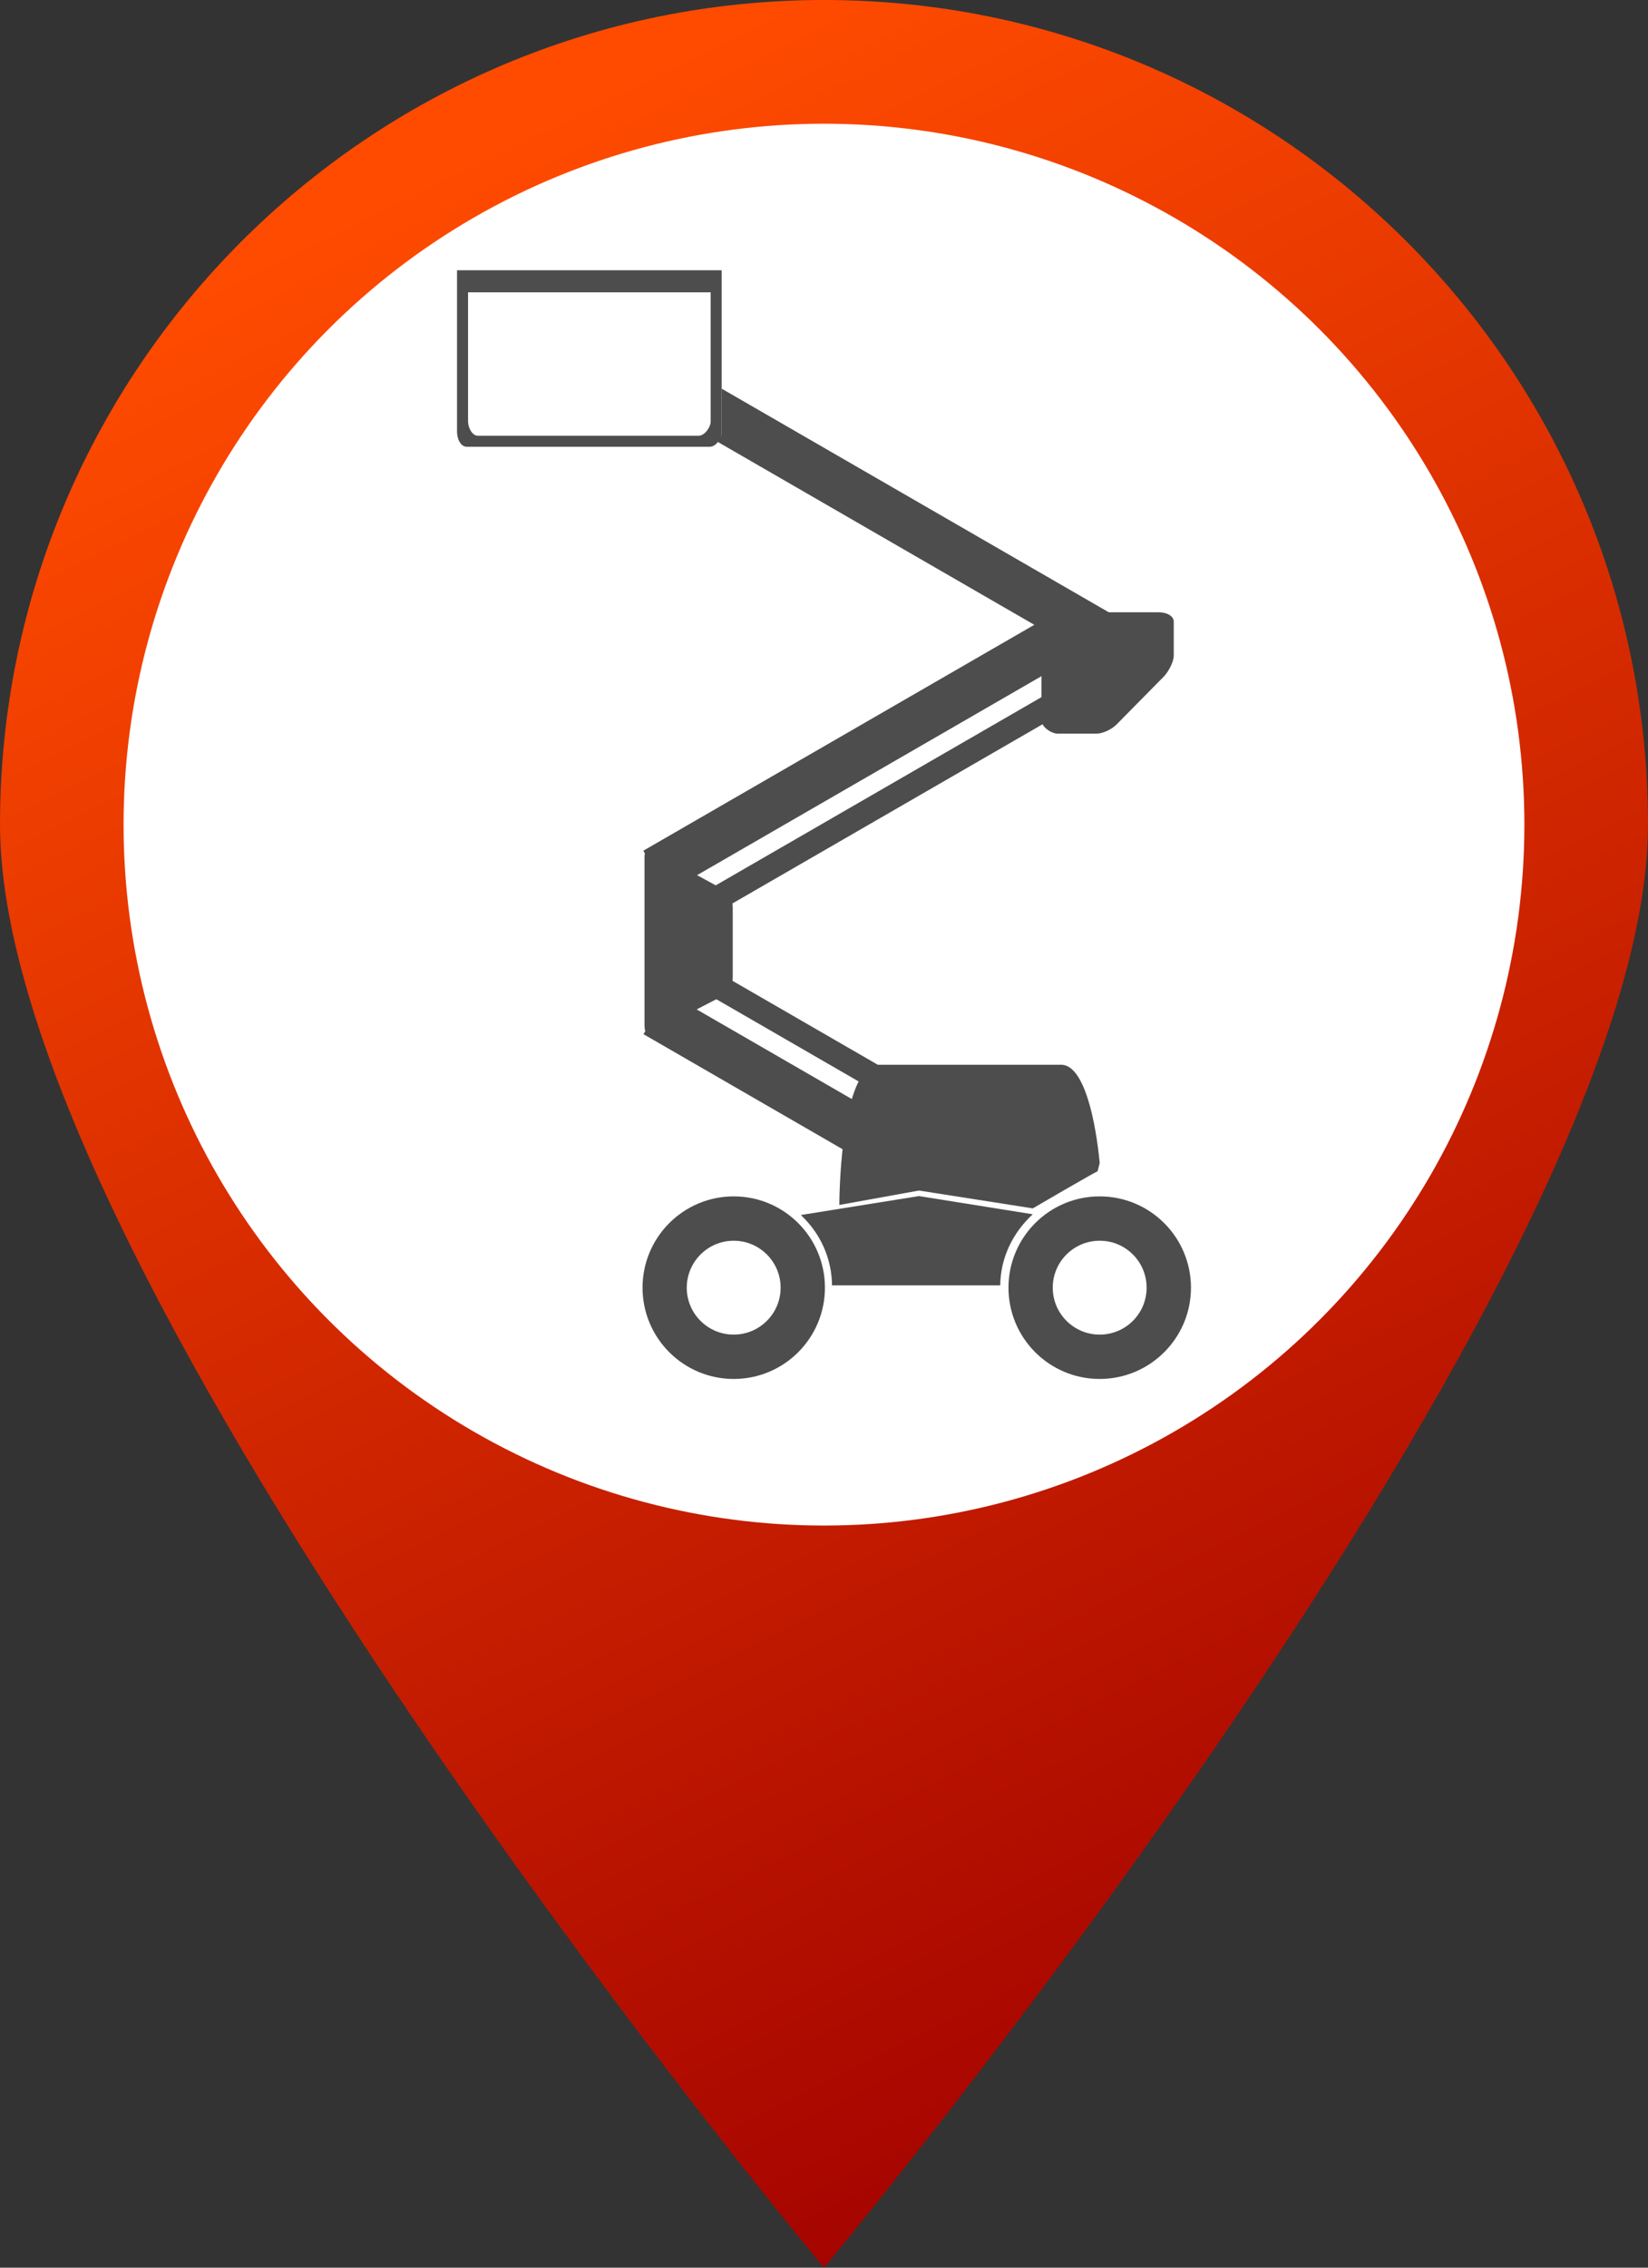
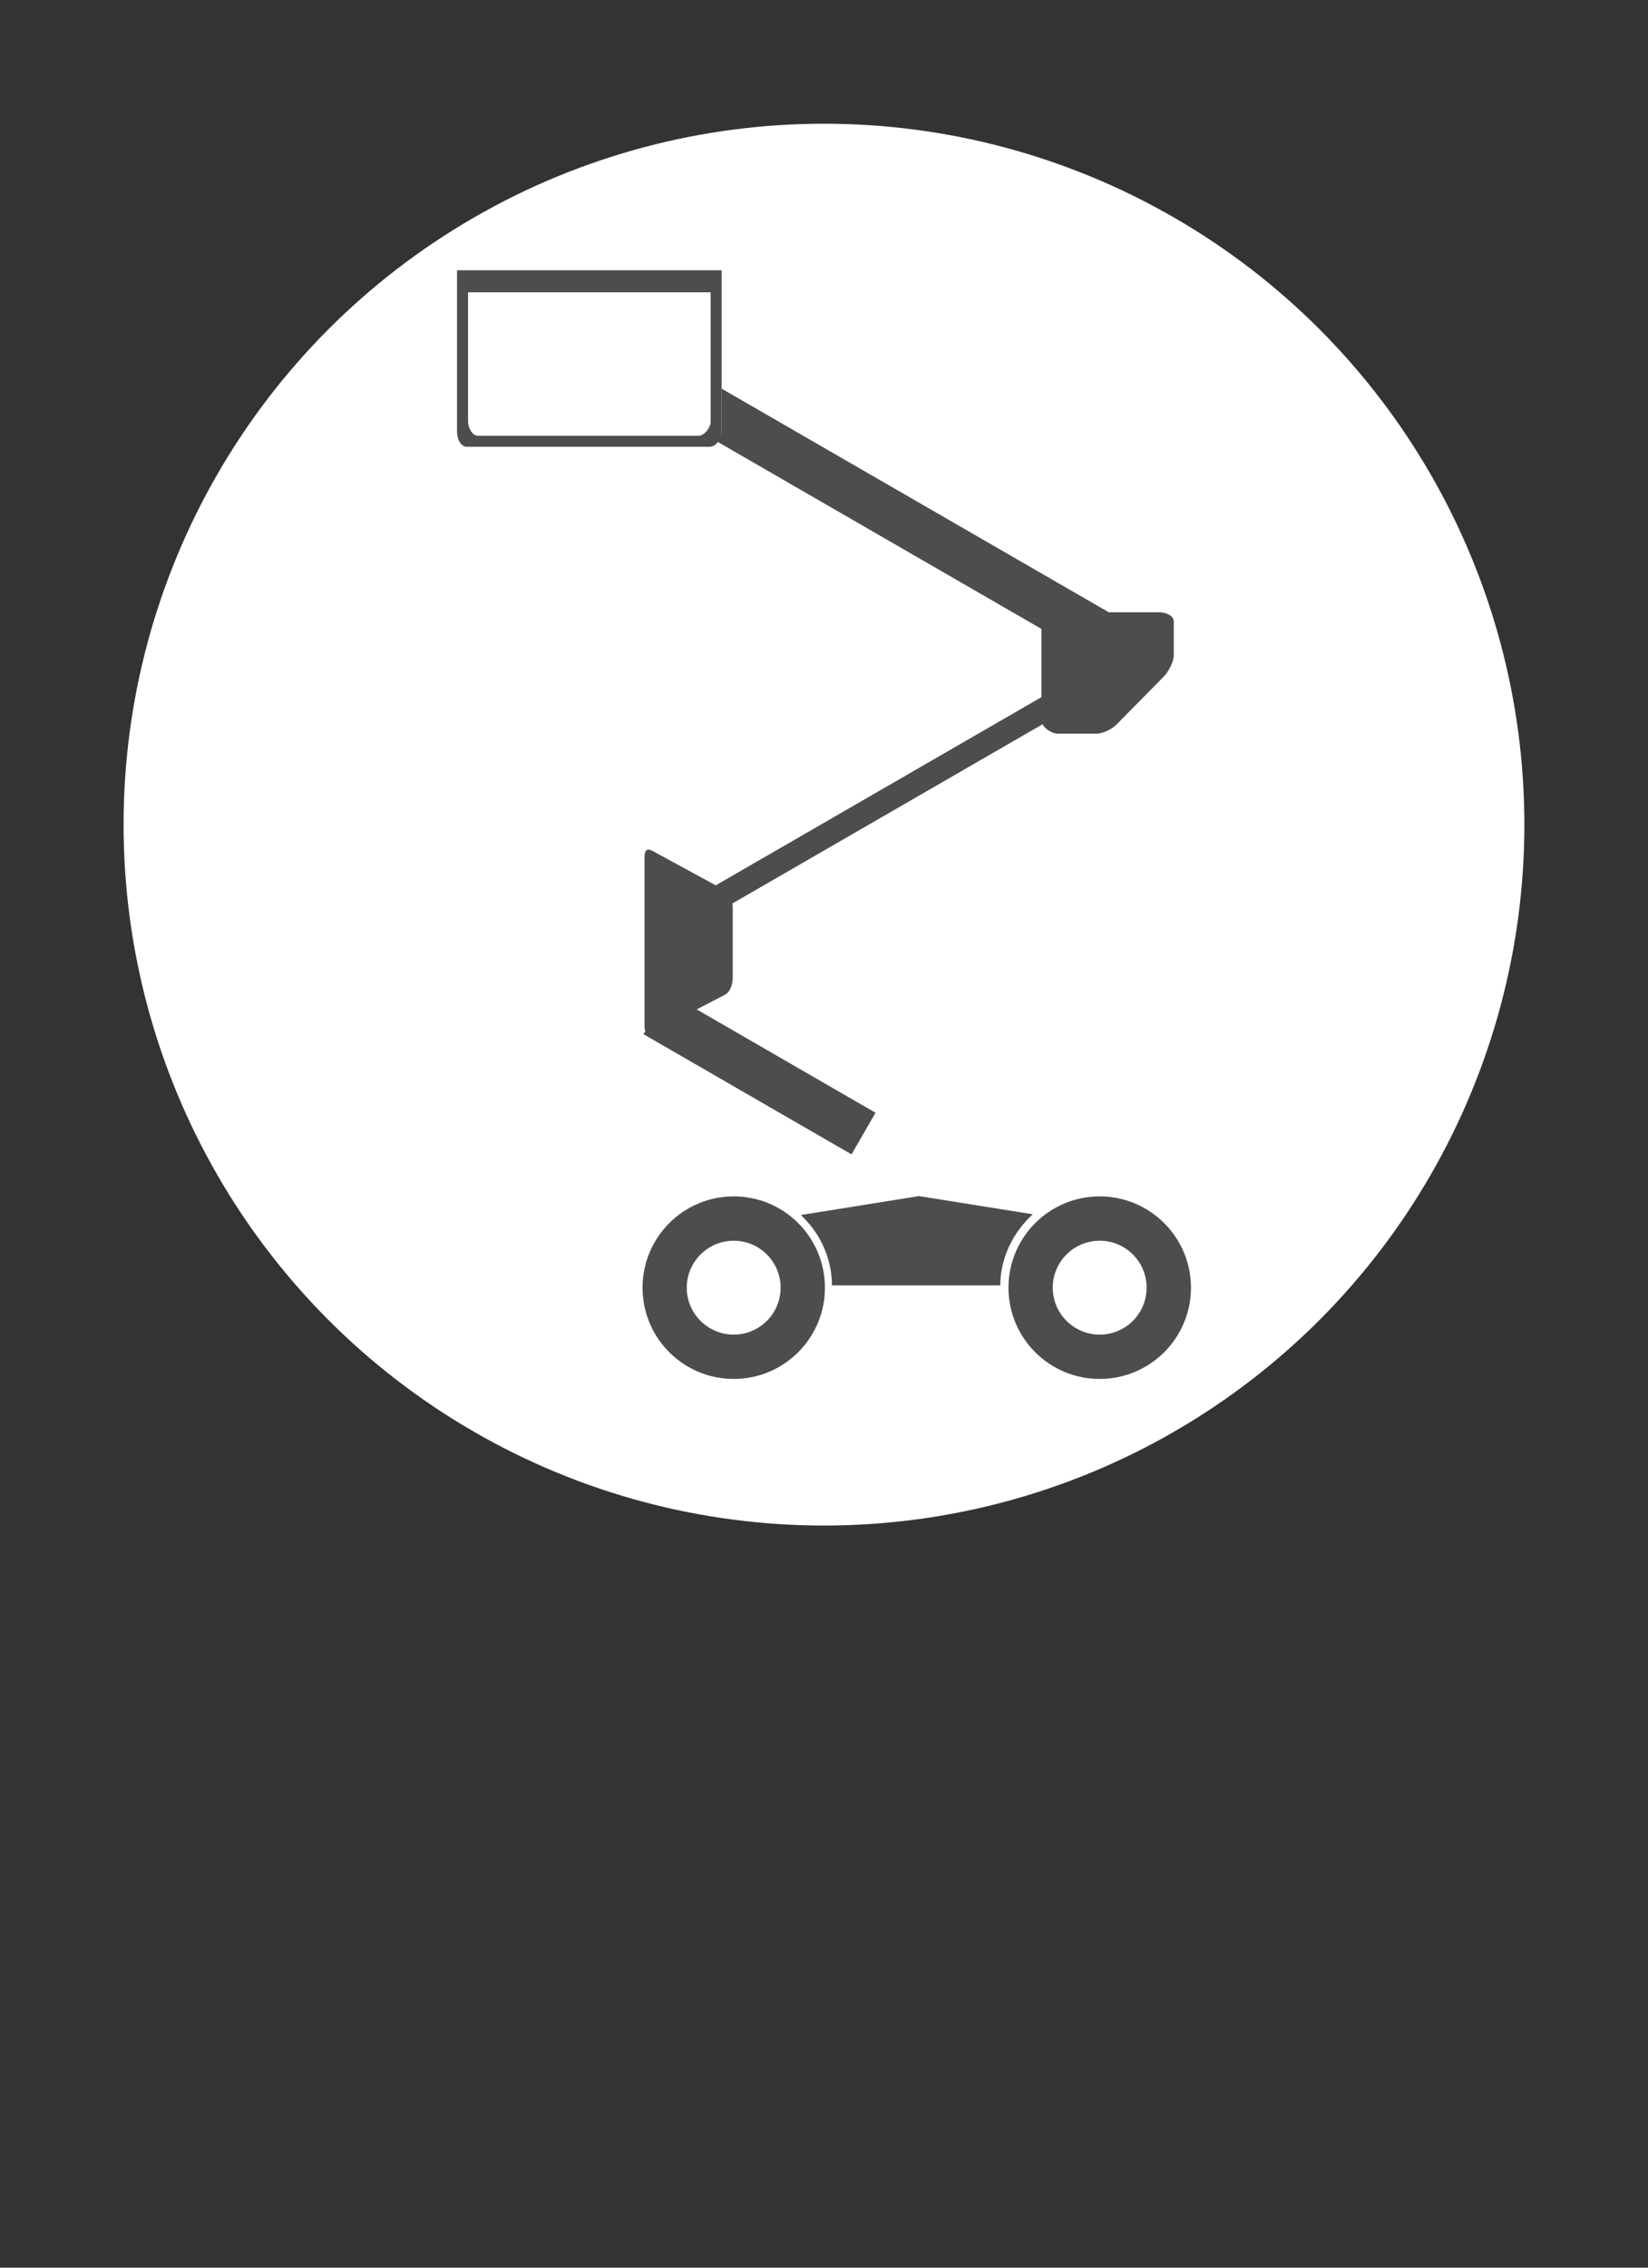
<svg xmlns="http://www.w3.org/2000/svg" version="1.1" x="0px" y="0px" width="32.727px" height="45px" viewBox="0 0 32.727 45" style="enable-background:new 0 0 32.727 45;" xml:space="preserve">
  <rect x="0" y="0" width="32.727" height="45" fill="#333333" stroke="none" />
  <g id="elevateur-rouge">
    <g>
      <linearGradient id="SVGID_1_" gradientUnits="userSpaceOnUse" x1="9.806" y1="2.792" x2="28.971" y2="41.422">
        <stop offset="0" style="stop-color:#FF4B00" />
        <stop offset="1" style="stop-color:#A00000" />
      </linearGradient>
-       <path style="fill:url(#SVGID_1_);" d="M32.727,16.364C32.727,25.4,16.363,45,16.363,45S0,25.4,0,16.364C0,7.327,7.326,0,16.363,0    S32.727,7.327,32.727,16.364z" />
      <circle style="fill:#FFFFFF;" cx="16.363" cy="16.364" r="13.909" />
    </g>
    <g>
      <path style="fill:#4D4D4D;" d="M21.838,24.621c0.516,0,0.932,0.417,0.932,0.932c0,0.514-0.416,0.931-0.932,0.931    c-0.514,0-0.932-0.417-0.932-0.931C20.906,25.038,21.324,24.621,21.838,24.621z M20.027,25.553c0,1,0.811,1.811,1.811,1.811    s1.813-0.811,1.813-1.811c0-1.001-0.813-1.812-1.813-1.812S20.027,24.552,20.027,25.553z" />
      <g>
        <path style="fill:#4D4D4D;" d="M16.523,25.529v-0.022h3.34v0.022c0-0.572,0.256-1.074,0.646-1.433l-2.26-0.361l-2.346,0.376     C16.285,24.468,16.523,24.967,16.523,25.529z" />
-         <path style="fill:#4D4D4D;" d="M15.57,25.441v0.111l0,0l0,0C15.57,25.515,15.574,25.478,15.57,25.441z" />
      </g>
      <path style="fill:#4D4D4D;" d="M14.57,24.621c0.514,0,0.932,0.417,0.932,0.932c0,0.514-0.418,0.931-0.932,0.931    s-0.932-0.417-0.932-0.931C13.639,25.038,14.057,24.621,14.57,24.621z M12.76,25.553c0,1,0.811,1.811,1.811,1.811    s1.811-0.811,1.811-1.811c0-1.001-0.811-1.812-1.811-1.812S12.76,24.552,12.76,25.553z" />
-       <path style="fill:#4D4D4D;" d="M17.377,21.128c-0.709,0.219-0.709,2.783-0.709,2.783l1.582-0.286l2.26,0.354    c0,0,1.32-0.771,1.285-0.733l0.043-0.164c0,0-0.154-1.953-0.766-1.953H17.377z" />
      <path style="fill:#4D4D4D;" d="M12.959,20.484c-0.117,0.059-0.16-0.001-0.16-0.132v-3.339c0-0.132,0.041-0.189,0.158-0.128    l1.434,0.78c0.117,0.061,0.16,0.218,0.16,0.349v1.384c0,0.131-0.045,0.286-0.162,0.346L12.959,20.484z" />
-       <rect x="12.375" y="14.434" transform="matrix(0.866 -0.5 0.5 0.866 -5.158 10.569)" style="fill:#4D4D4D;" width="9.542" height="0.954" />
      <rect x="12.806" y="15.665" transform="matrix(0.866 -0.5 0.5 0.866 -5.596 10.918)" style="fill:#4D4D4D;" width="9.542" height="0.477" />
      <rect x="12.694" y="20.826" transform="matrix(0.866 0.5 -0.5 0.866 12.676 -4.686)" style="fill:#4D4D4D;" width="4.77" height="0.954" />
-       <rect x="13.364" y="20.197" transform="matrix(0.866 0.5 -0.5 0.866 12.331 -5.137)" style="fill:#4D4D4D;" width="4.77" height="0.477" />
      <path style="fill:#4D4D4D;" d="M22.176,14.374c-0.092,0.095-0.273,0.185-0.404,0.185h-0.764c-0.131,0-0.326-0.134-0.326-0.265    v-1.956c0-0.131,0.195-0.188,0.326-0.188h2.004c0.131,0,0.297,0.057,0.297,0.188v0.668c0,0.131-0.104,0.322-0.195,0.417    L22.176,14.374z" />
      <path style="fill:#4D4D4D;" d="M9.076,5.363v3.206c0,0.131,0.066,0.297,0.197,0.297h4.818c0.131,0,0.24-0.166,0.24-0.297V5.363    H9.076z M14.113,8.365c0,0.112-0.119,0.282-0.24,0.282H9.49c-0.119,0-0.195-0.17-0.195-0.282V5.801h4.818V8.365z" />
      <path style="fill:#4D4D4D;" d="M14.332,7.713v0.856c0,0.077-0.039,0.146-0.098,0.189l7.328,4.231l0.477-0.827L14.332,7.713z" />
    </g>
  </g>
  <g id="Layer_1">
</g>
</svg>